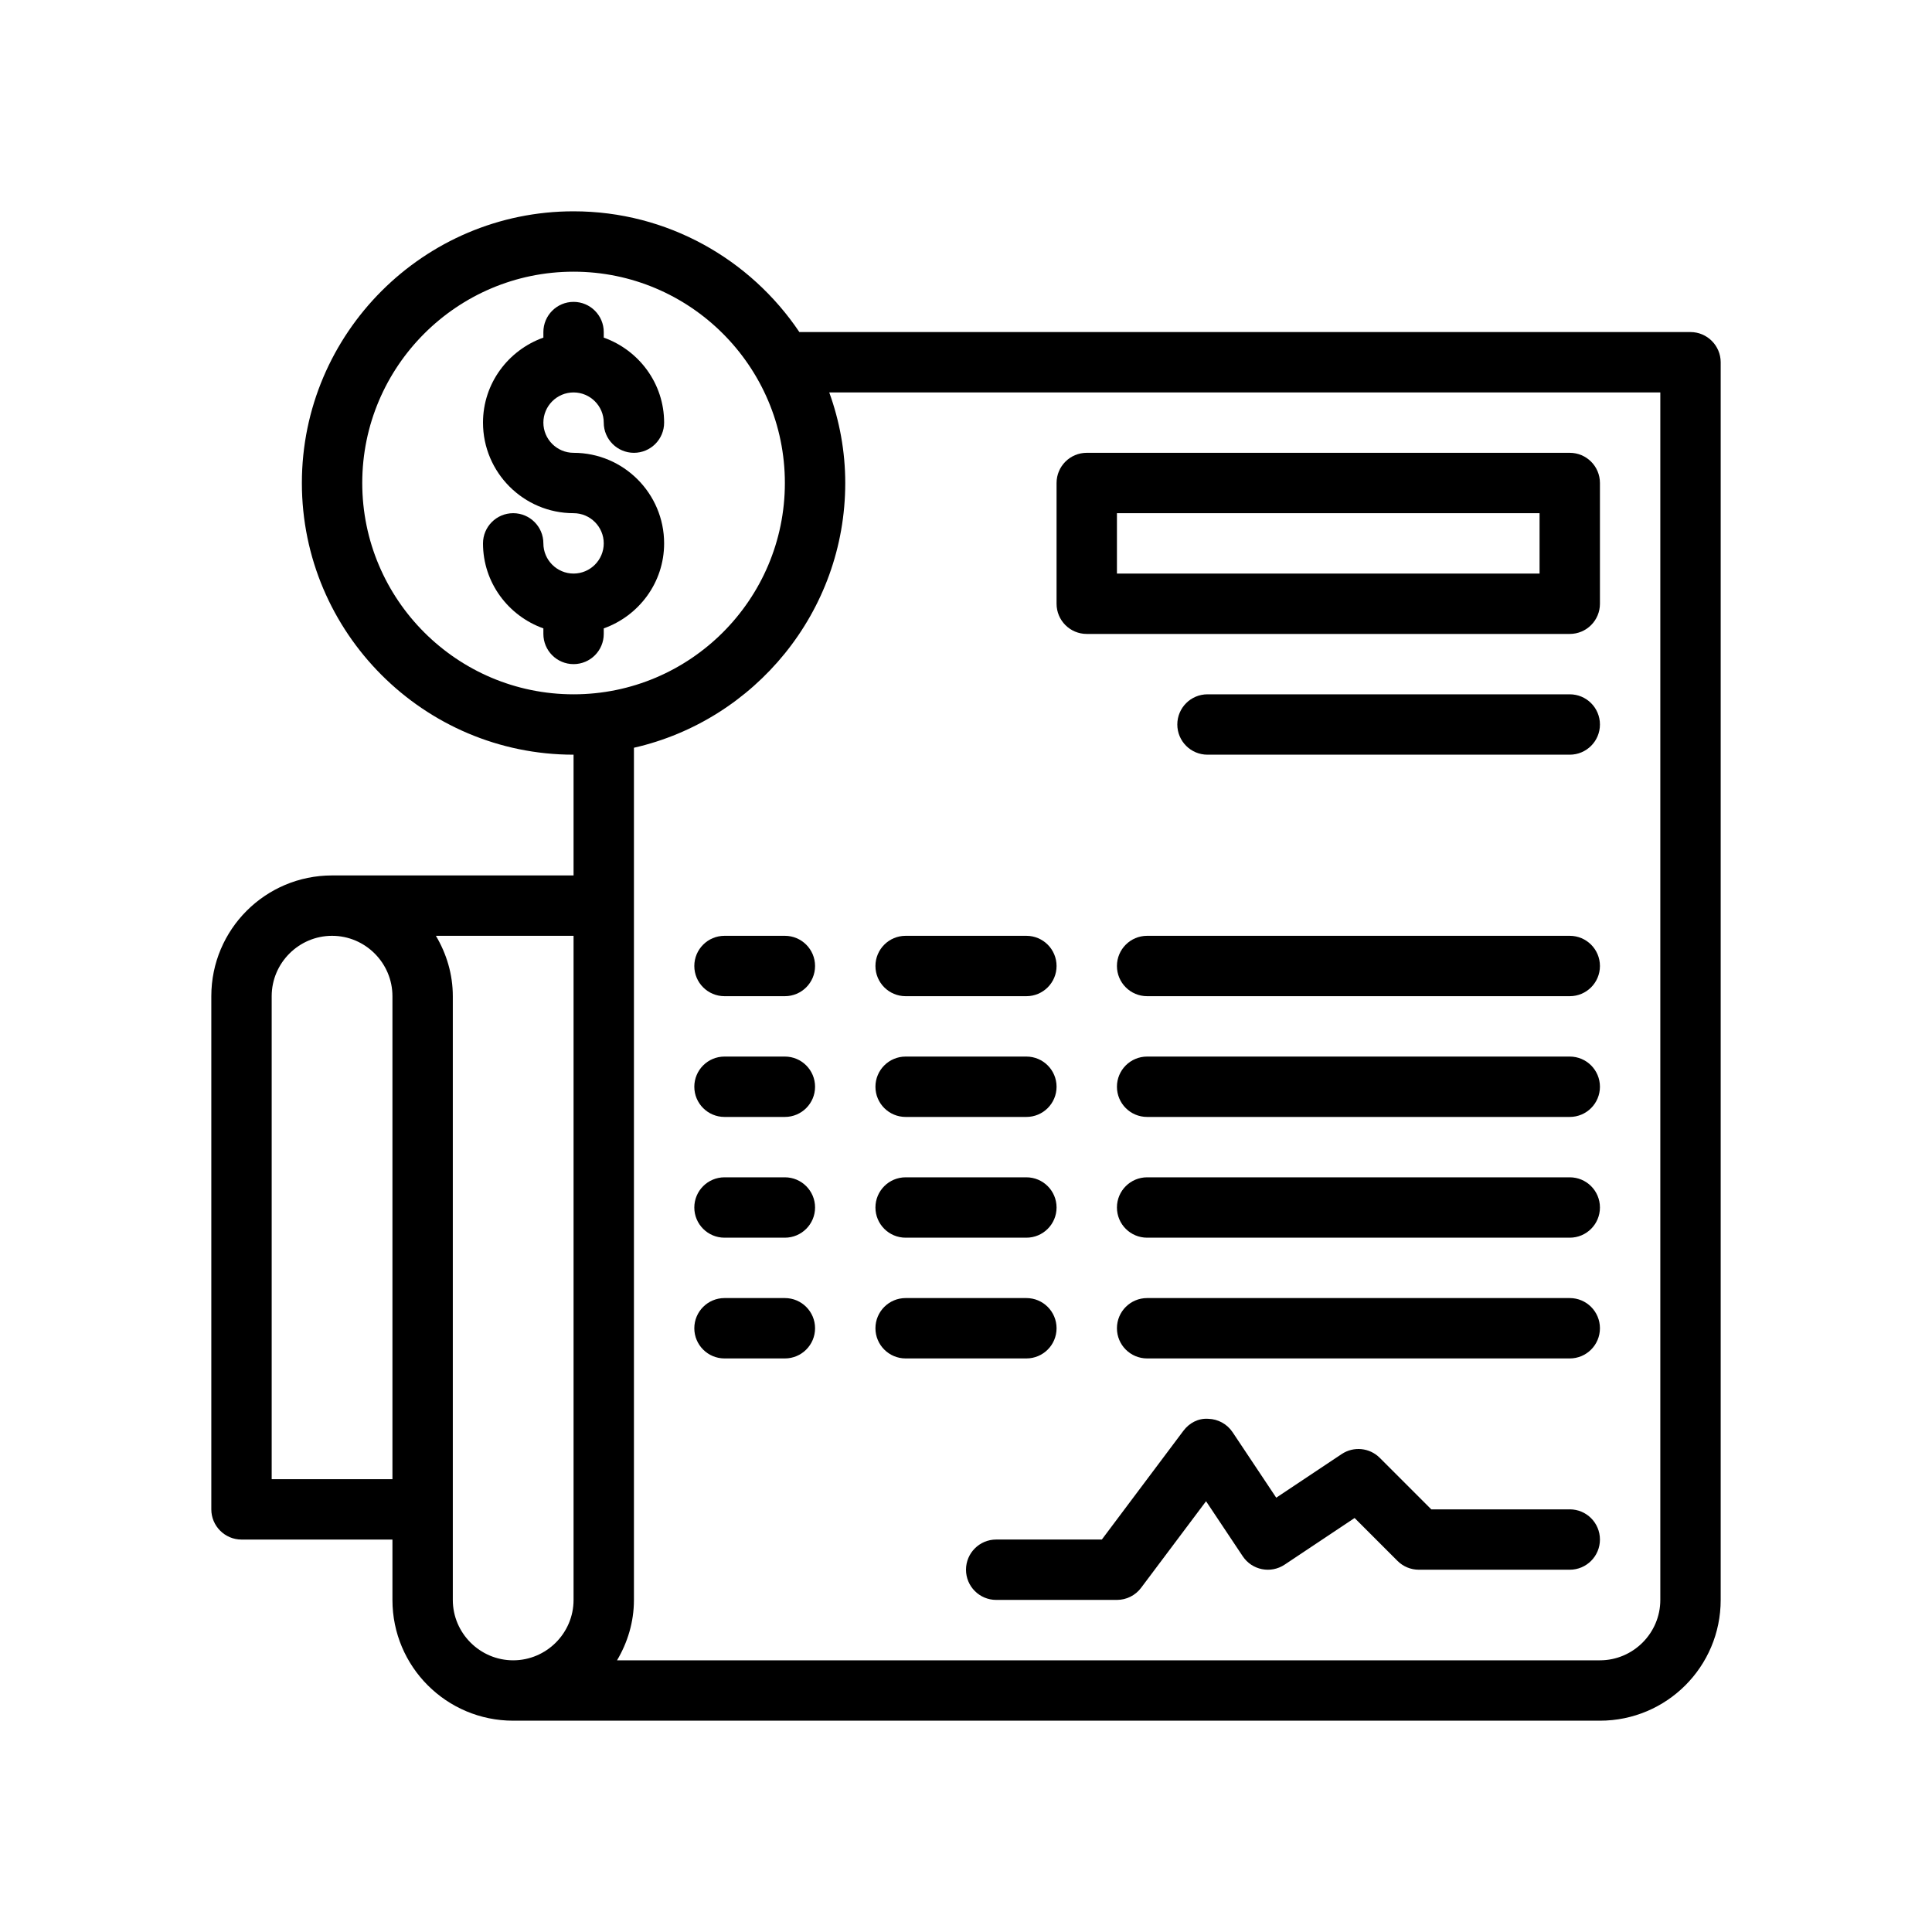
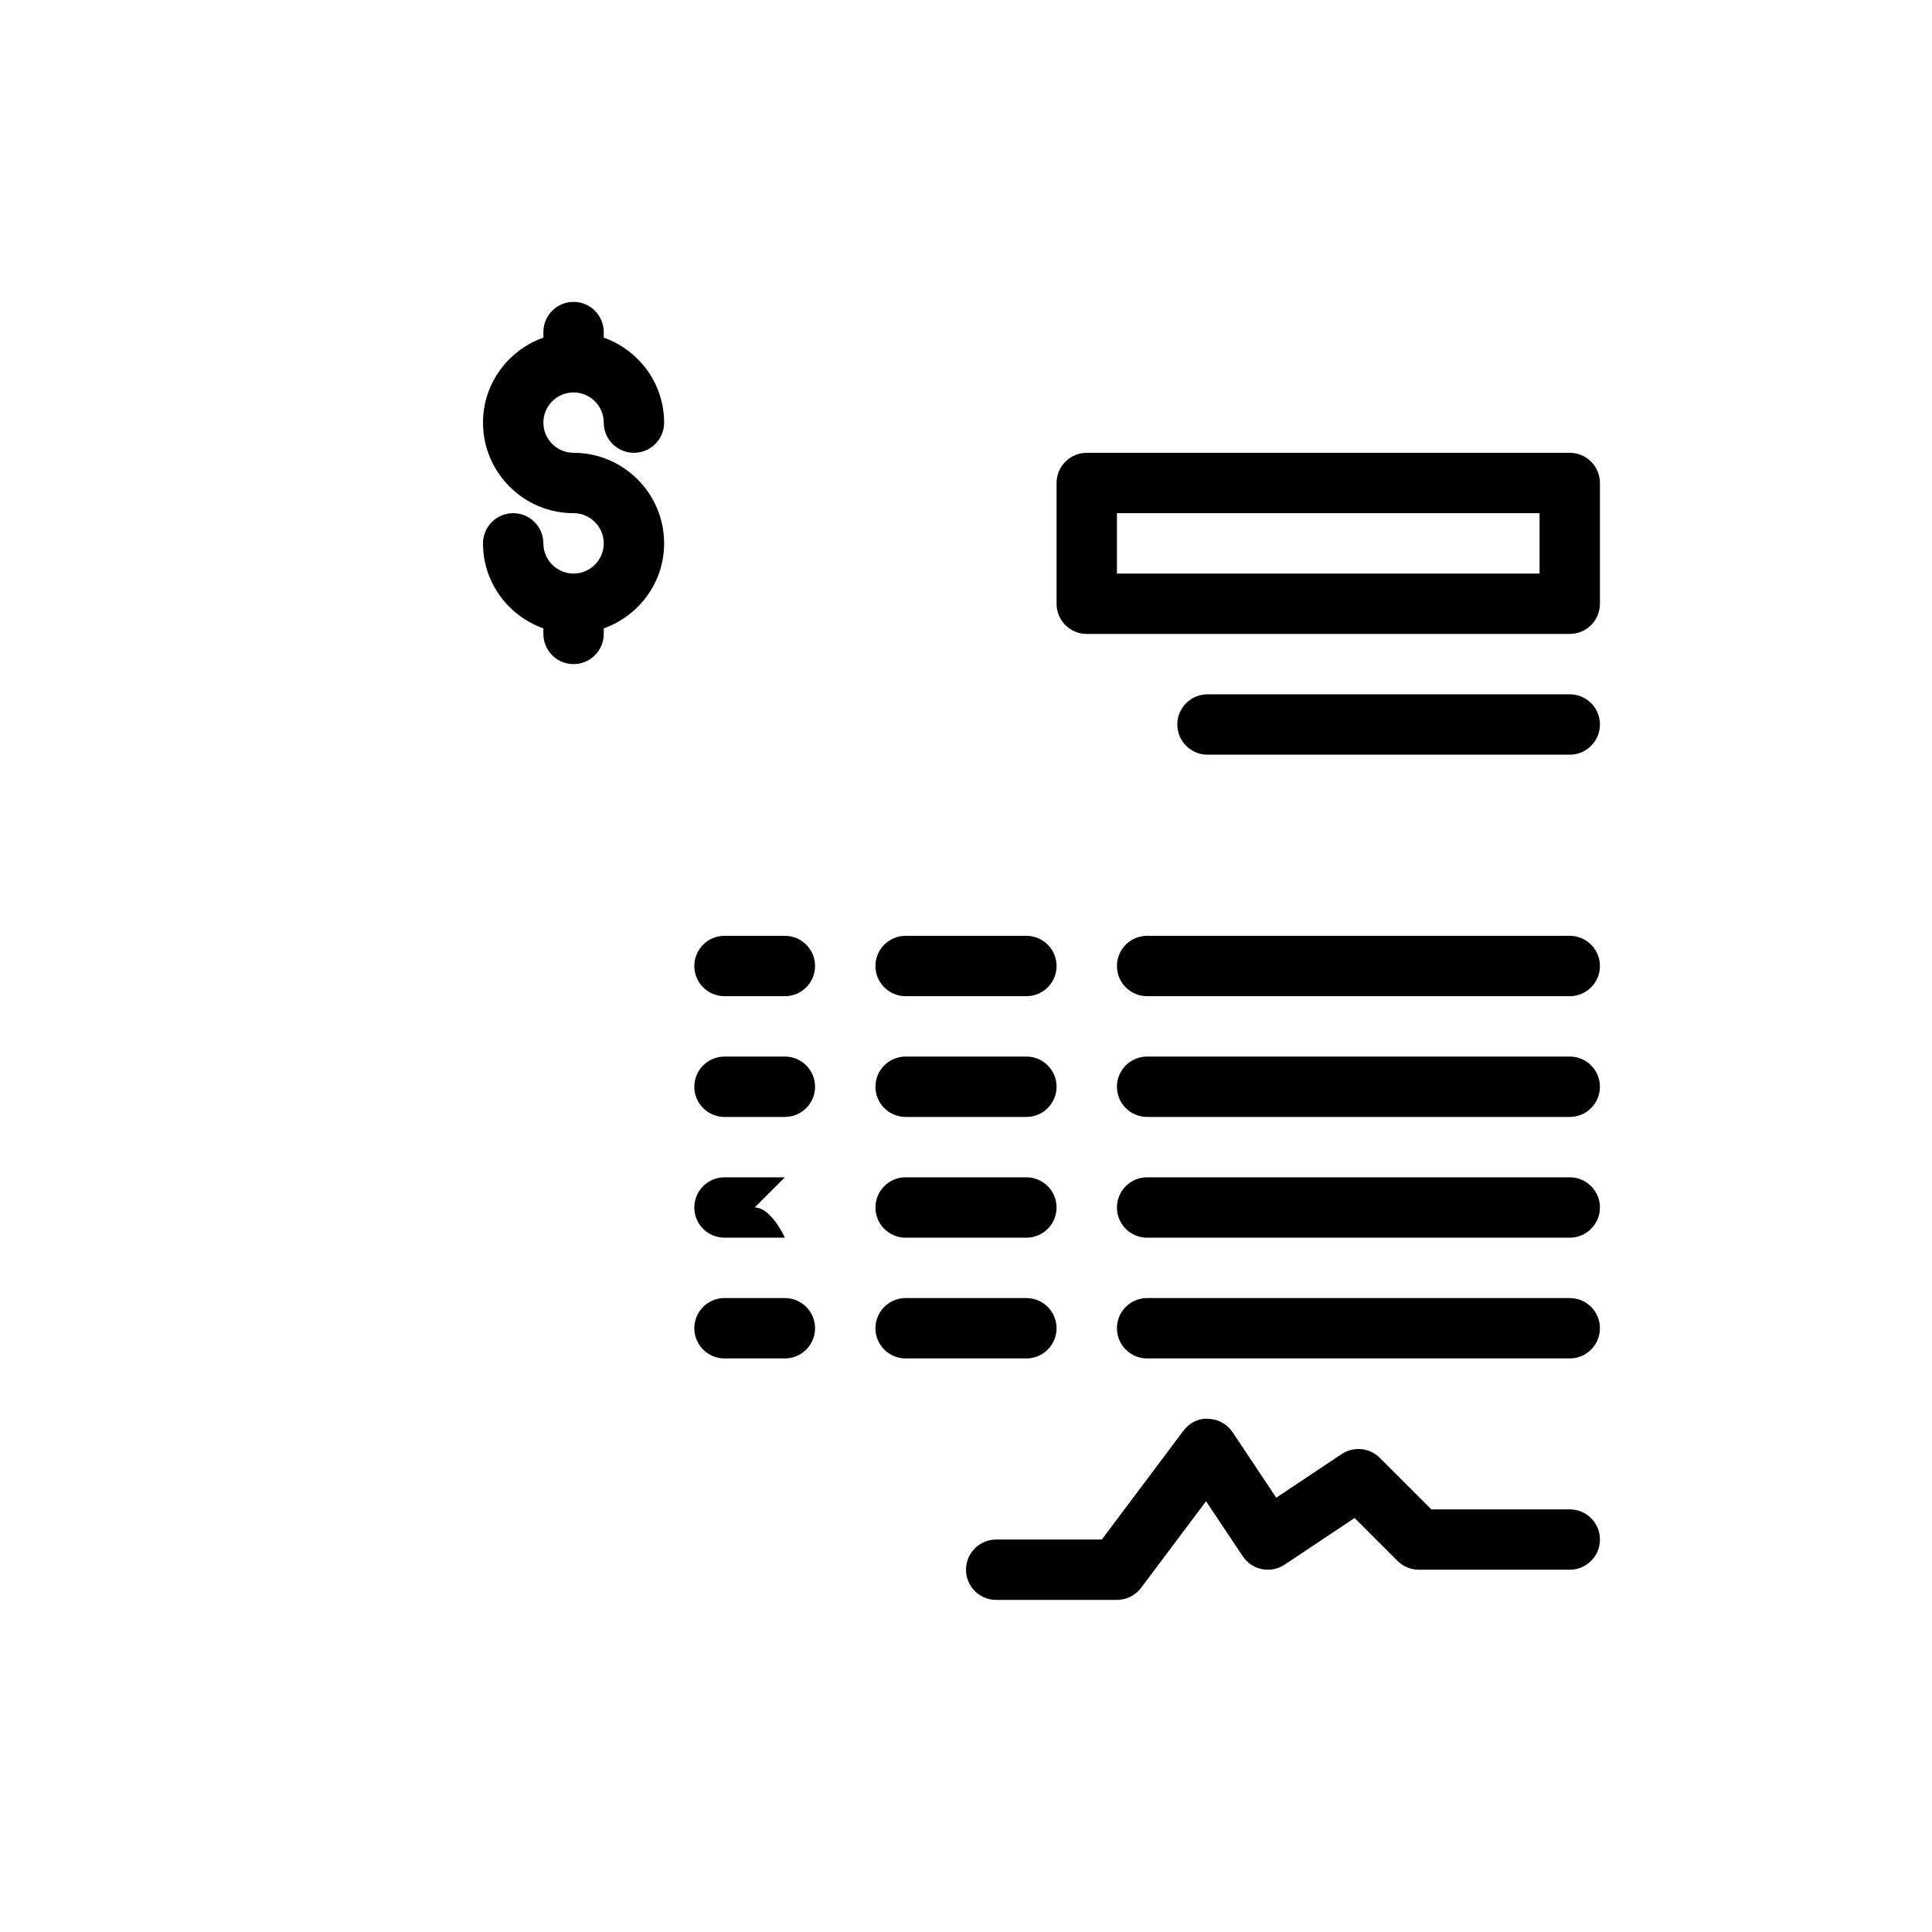
<svg xmlns="http://www.w3.org/2000/svg" id="Outline" version="1.1" viewBox="0 0 64 64">
-   <path d="M56,11h-29.52c-1.62-2.41-4.37-4-7.48-4-4.96,0-9,4.04-9,9s4.04,9,9,9v4h-8c-2.21,0-4,1.79-4,4v17c0,.55.45,1,1,1h5v2c0,2.21,1.79,4,4,4h36c2.21,0,4-1.79,4-4V12c0-.55-.45-1-1-1ZM13,49h-4v-16c0-1.1.9-2,2-2s2,.9,2,2v16ZM19,53c0,1.1-.9,2-2,2s-2-.9-2-2v-20c0-.73-.21-1.41-.56-2h4.56v22ZM12,16c0-3.86,3.14-7,7-7s7,3.14,7,7-3.14,7-7,7-7-3.14-7-7ZM55,53c0,1.1-.9,2-2,2H20.44c.35-.59.56-1.27.56-2v-28.23c4-.91,7-4.5,7-8.77,0-1.05-.19-2.06-.53-3h27.53v40Z" fill="#000" stroke-width="0" />
  <path d="M20,21v-.184c1.161-.414,2-1.514,2-2.816,0-1.654-1.346-3-3-3-.551,0-1-.449-1-1s.449-1,1-1,1,.449,1,1c0,.552.448,1,1,1s1-.448,1-1c0-1.302-.839-2.402-2-2.816v-.184c0-.552-.448-1-1-1s-1,.448-1,1v.184c-1.161.414-2,1.514-2,2.816,0,1.654,1.346,3,3,3,.551,0,1,.449,1,1s-.449,1-1,1-1-.449-1-1c0-.552-.448-1-1-1s-1,.448-1,1c0,1.302.839,2.402,2,2.816v.184c0,.552.448,1,1,1s1-.448,1-1Z" fill="#000" stroke-width="0" />
  <path d="M52,50h-4.586l-1.707-1.707c-.338-.338-.866-.389-1.262-.125l-2.168,1.445-1.445-2.168c-.18-.27-.479-.436-.805-.445-.335-.024-.634.14-.827.399l-2.7,3.6h-3.5c-.552,0-1,.448-1,1s.448,1,1,1h4c.314,0,.611-.148.8-.4l2.152-2.869,1.216,1.824c.306.459.925.584,1.387.277l2.318-1.545,1.42,1.42c.188.188.441.293.707.293h5c.553,0,1-.448,1-1s-.447-1-1-1Z" fill="#000" stroke-width="0" />
  <path d="M26,43h-2c-.552,0-1,.448-1,1s.448,1,1,1h2c.552,0,1-.448,1-1s-.448-1-1-1Z" fill="#000" stroke-width="0" />
  <path d="M30,45h4c.553,0,1-.448,1-1s-.447-1-1-1h-4c-.552,0-1,.448-1,1s.448,1,1,1Z" fill="#000" stroke-width="0" />
  <path d="M52,43h-14c-.553,0-1,.448-1,1s.447,1,1,1h14c.553,0,1-.448,1-1s-.447-1-1-1Z" fill="#000" stroke-width="0" />
-   <path d="M26,39h-2c-.552,0-1,.448-1,1s.448,1,1,1h2c.552,0,1-.448,1-1s-.448-1-1-1Z" fill="#000" stroke-width="0" />
+   <path d="M26,39h-2c-.552,0-1,.448-1,1s.448,1,1,1h2s-.448-1-1-1Z" fill="#000" stroke-width="0" />
  <path d="M30,41h4c.553,0,1-.448,1-1s-.447-1-1-1h-4c-.552,0-1,.448-1,1s.448,1,1,1Z" fill="#000" stroke-width="0" />
  <path d="M52,39h-14c-.553,0-1,.448-1,1s.447,1,1,1h14c.553,0,1-.448,1-1s-.447-1-1-1Z" fill="#000" stroke-width="0" />
  <path d="M26,35h-2c-.552,0-1,.448-1,1s.448,1,1,1h2c.552,0,1-.448,1-1s-.448-1-1-1Z" fill="#000" stroke-width="0" />
  <path d="M30,37h4c.553,0,1-.448,1-1s-.447-1-1-1h-4c-.552,0-1,.448-1,1s.448,1,1,1Z" fill="#000" stroke-width="0" />
  <path d="M52,35h-14c-.553,0-1,.448-1,1s.447,1,1,1h14c.553,0,1-.448,1-1s-.447-1-1-1Z" fill="#000" stroke-width="0" />
  <path d="M26,31h-2c-.552,0-1,.448-1,1s.448,1,1,1h2c.552,0,1-.448,1-1s-.448-1-1-1Z" fill="#000" stroke-width="0" />
  <path d="M30,33h4c.553,0,1-.448,1-1s-.447-1-1-1h-4c-.552,0-1,.448-1,1s.448,1,1,1Z" fill="#000" stroke-width="0" />
  <path d="M52,31h-14c-.553,0-1,.448-1,1s.447,1,1,1h14c.553,0,1-.448,1-1s-.447-1-1-1Z" fill="#000" stroke-width="0" />
  <path d="M36,21h16c.553,0,1-.448,1-1v-4c0-.552-.447-1-1-1h-16c-.553,0-1,.448-1,1v4c0,.552.447,1,1,1ZM37,17h14v2h-14v-2Z" fill="#000" stroke-width="0" />
  <path d="M52,23h-12c-.553,0-1,.448-1,1s.447,1,1,1h12c.553,0,1-.448,1-1s-.447-1-1-1Z" fill="#000" stroke-width="0" />
</svg>